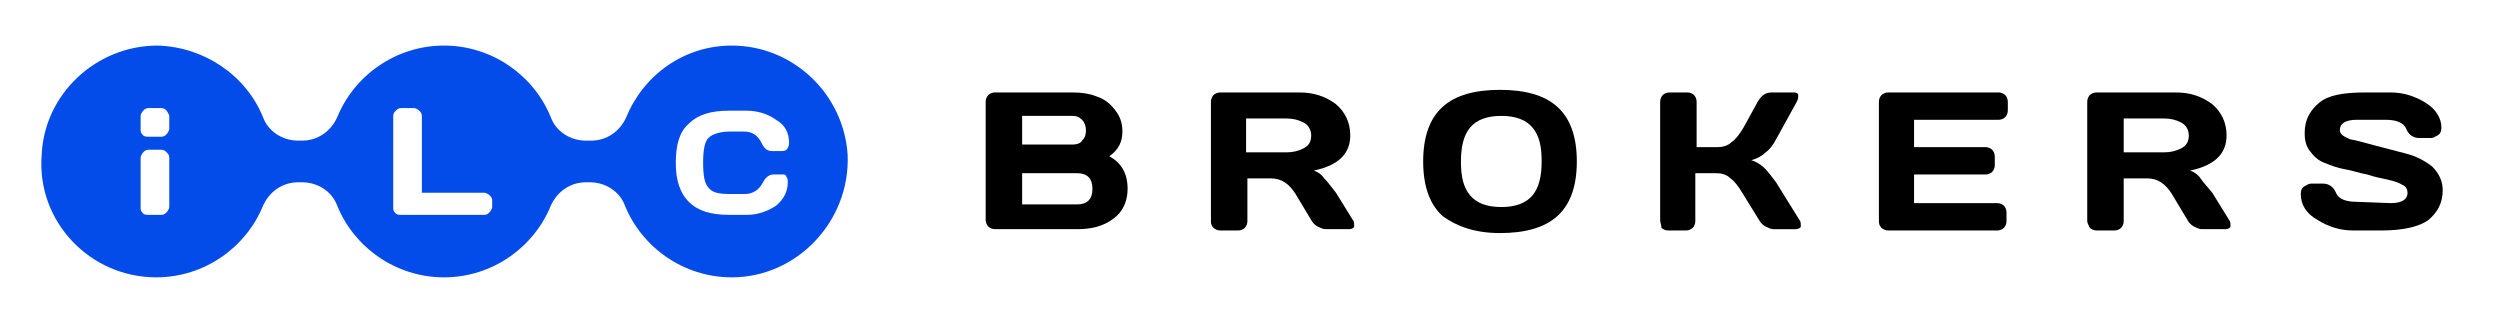
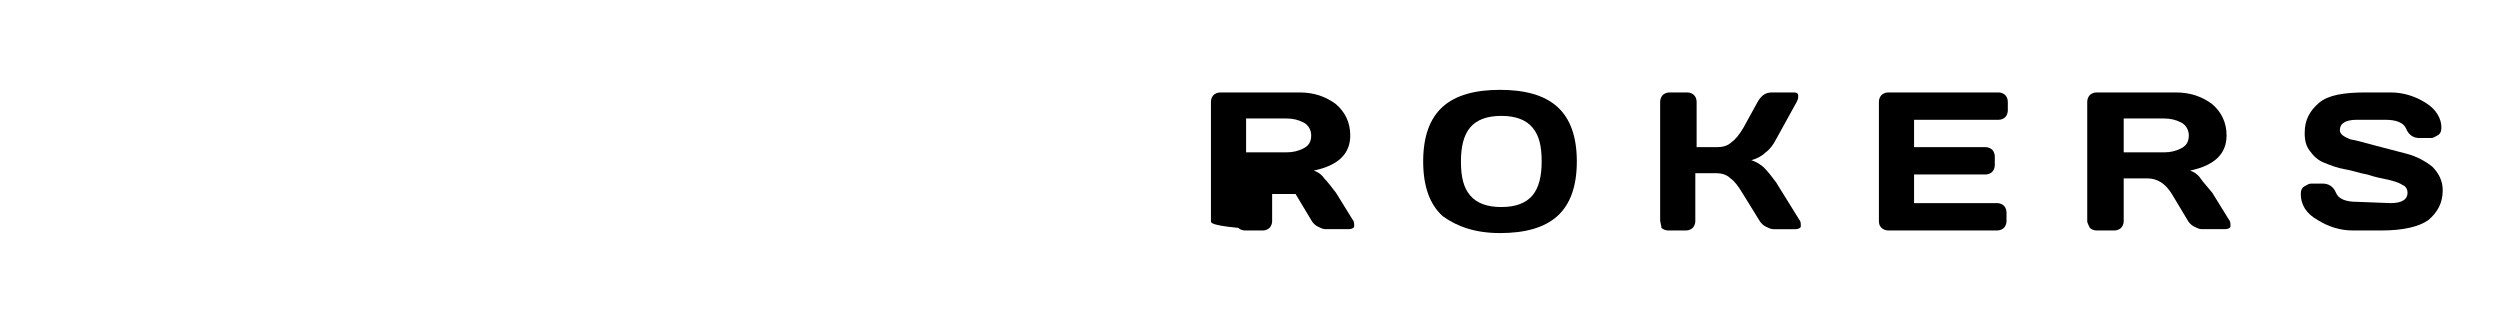
<svg xmlns="http://www.w3.org/2000/svg" version="1.1" id="Layer_1" x="0px" y="0px" viewBox="0 0 192 25" style="enable-background:new 0 0 192 25;" xml:space="preserve">
  <style type="text/css">
	.st0{fill:#044CEA;}
</style>
  <g>
-     <path class="st0" d="M65.1,11.9c-0.3-4.7-4.2-8.4-8.9-8.4c-3.7,0-6.8,2.3-8.1,5.5c-0.5,1.1-1.5,1.8-2.7,1.8H45   c-1.2,0-2.3-0.7-2.7-1.8c-1.3-3.2-4.5-5.5-8.2-5.5c-3.7,0-6.9,2.3-8.2,5.5c-0.5,1.1-1.5,1.8-2.7,1.8h-0.3c-1.2,0-2.3-0.7-2.7-1.8   c-1.3-3.2-4.5-5.4-8.1-5.5c-4.7,0-8.7,3.7-8.9,8.4C2.8,17,6.9,21.3,12,21.3c3.7,0,6.9-2.3,8.2-5.5c0.5-1.1,1.5-1.8,2.7-1.8h0.3   c1.2,0,2.3,0.7,2.7,1.8c1.3,3.2,4.5,5.5,8.2,5.5c3.7,0,6.9-2.3,8.2-5.5c0.5-1.1,1.5-1.8,2.7-1.8h0.3c1.2,0,2.3,0.7,2.7,1.8   c1.3,3.2,4.5,5.5,8.2,5.5C61.2,21.3,65.3,17,65.1,11.9z M13,15.9c0,0.1-0.1,0.3-0.2,0.4c-0.1,0.1-0.2,0.2-0.4,0.2h-1   c-0.1,0-0.3,0-0.4-0.1c-0.1-0.1-0.2-0.2-0.2-0.4v-3.9c0-0.1,0.1-0.3,0.2-0.4c0.1-0.1,0.2-0.2,0.4-0.2h1c0.2,0,0.3,0.1,0.4,0.2   c0.1,0.1,0.2,0.2,0.2,0.4V15.9z M13,9.9c0,0.1-0.1,0.3-0.2,0.4c-0.1,0.1-0.2,0.2-0.4,0.2h-1c-0.1,0-0.3,0-0.4-0.1   c-0.1-0.1-0.2-0.2-0.2-0.4V8.9c0-0.1,0.1-0.3,0.2-0.4c0.1-0.1,0.2-0.2,0.4-0.2h1c0.2,0,0.3,0.1,0.4,0.2C12.9,8.7,13,8.8,13,8.9V9.9   z M37.8,15.9c0,0.1-0.1,0.3-0.2,0.4c-0.1,0.1-0.2,0.2-0.4,0.2h-6.4c-0.1,0-0.3,0-0.4-0.1c-0.1-0.1-0.2-0.2-0.2-0.4V8.9   c0-0.2,0.1-0.3,0.2-0.4c0.1-0.1,0.2-0.2,0.4-0.2h1c0.1,0,0.3,0.1,0.4,0.2c0.1,0.1,0.2,0.2,0.2,0.4v5.9h4.8c0.1,0,0.3,0.1,0.4,0.2   c0.1,0.1,0.2,0.2,0.2,0.4V15.9z M59.6,15.8c-0.6,0.4-1.4,0.7-2.2,0.7H56c-1.4,0-2.4-0.3-3.1-1c-0.7-0.7-1-1.7-1-3   c0-1.4,0.3-2.4,1-3c0.7-0.7,1.7-1,3.1-1h1.3c0.8,0,1.6,0.2,2.3,0.7c0.7,0.4,1,1,1,1.8c0,0.2-0.1,0.4-0.2,0.5   c-0.1,0.1-0.3,0.1-0.4,0.1h-0.7c-0.4,0-0.6-0.2-0.8-0.6c-0.3-0.6-0.7-0.9-1.4-0.9h-1c-0.8,0-1.4,0.2-1.7,0.5   c-0.3,0.3-0.4,1-0.4,1.9c0,0.9,0.1,1.6,0.4,1.9c0.3,0.4,0.8,0.5,1.7,0.5h1.1c0.6,0,1.1-0.3,1.4-0.9c0.2-0.4,0.5-0.6,0.8-0.6H60   c0.1,0,0.1,0,0.2,0s0.2,0.1,0.2,0.2c0.1,0.1,0.1,0.2,0.1,0.4C60.5,14.7,60.2,15.3,59.6,15.8z" />
    <g>
-       <path d="M75.7,7.8c0-0.2,0.1-0.4,0.2-0.5c0.1-0.1,0.3-0.2,0.5-0.2h6c0.7,0,1.3,0.1,1.8,0.3c0.6,0.2,1,0.5,1.4,1    c0.4,0.5,0.6,1,0.6,1.7c0,0.8-0.3,1.4-1,1.9c0.9,0.5,1.4,1.3,1.4,2.5c0,1-0.4,1.8-1.1,2.3c-0.8,0.6-1.7,0.8-2.8,0.8h-6.3    c-0.2,0-0.4-0.1-0.5-0.2c-0.1-0.1-0.2-0.3-0.2-0.5V7.8z M78.5,11.1h3.9c0.3,0,0.6-0.1,0.7-0.3c0.2-0.2,0.3-0.4,0.3-0.8    c0-0.3-0.1-0.6-0.3-0.8c-0.2-0.2-0.4-0.3-0.7-0.3h-3.9V11.1z M78.5,15.7h4.2c0.4,0,0.7-0.1,0.9-0.3c0.2-0.2,0.3-0.5,0.3-0.9    c0-0.4-0.1-0.7-0.3-0.9c-0.2-0.2-0.5-0.3-0.9-0.3h-4.2V15.7z" />
-       <path d="M93,17V7.8c0-0.2,0.1-0.4,0.2-0.5c0.1-0.1,0.3-0.2,0.5-0.2h6.1c1.1,0,2,0.3,2.8,0.9c0.7,0.6,1.1,1.4,1.1,2.4    c0,1.4-0.9,2.3-2.8,2.7c0.3,0.1,0.6,0.3,0.8,0.6c0.3,0.3,0.5,0.6,0.9,1.1l1.3,2.1c0.1,0.1,0.1,0.3,0.1,0.4c0,0,0,0.1,0,0.1    c0,0.1-0.2,0.2-0.4,0.2h-1.8c-0.2,0-0.4-0.1-0.6-0.2c-0.2-0.1-0.4-0.3-0.5-0.5l-1.2-2c-0.5-0.8-1.1-1.2-1.9-1.2h-1.8V17    c0,0.2-0.1,0.4-0.2,0.5c-0.1,0.1-0.3,0.2-0.5,0.2h-1.4c-0.2,0-0.4-0.1-0.5-0.2C93,17.3,93,17.1,93,17z M95.7,11.7h3.1    c0.5,0,0.9-0.1,1.3-0.3c0.4-0.2,0.6-0.5,0.6-1c0-0.4-0.2-0.8-0.6-1c-0.4-0.2-0.8-0.3-1.3-0.3h-3.1V11.7z" />
+       <path d="M93,17V7.8c0-0.2,0.1-0.4,0.2-0.5c0.1-0.1,0.3-0.2,0.5-0.2h6.1c1.1,0,2,0.3,2.8,0.9c0.7,0.6,1.1,1.4,1.1,2.4    c0,1.4-0.9,2.3-2.8,2.7c0.3,0.1,0.6,0.3,0.8,0.6c0.3,0.3,0.5,0.6,0.9,1.1l1.3,2.1c0.1,0.1,0.1,0.3,0.1,0.4c0,0,0,0.1,0,0.1    c0,0.1-0.2,0.2-0.4,0.2h-1.8c-0.2,0-0.4-0.1-0.6-0.2c-0.2-0.1-0.4-0.3-0.5-0.5l-1.2-2h-1.8V17    c0,0.2-0.1,0.4-0.2,0.5c-0.1,0.1-0.3,0.2-0.5,0.2h-1.4c-0.2,0-0.4-0.1-0.5-0.2C93,17.3,93,17.1,93,17z M95.7,11.7h3.1    c0.5,0,0.9-0.1,1.3-0.3c0.4-0.2,0.6-0.5,0.6-1c0-0.4-0.2-0.8-0.6-1c-0.4-0.2-0.8-0.3-1.3-0.3h-3.1V11.7z" />
      <path d="M110.8,16.6c-1-0.9-1.5-2.3-1.5-4.2s0.5-3.3,1.5-4.2c1-0.9,2.5-1.3,4.4-1.3s3.4,0.4,4.4,1.3s1.5,2.3,1.5,4.2    s-0.5,3.3-1.5,4.2c-1,0.9-2.5,1.3-4.4,1.3S111.9,17.4,110.8,16.6z M112.9,9.8c-0.5,0.6-0.7,1.5-0.7,2.6c0,1.2,0.2,2,0.7,2.6    c0.5,0.6,1.3,0.9,2.4,0.9c1.1,0,1.9-0.3,2.4-0.9c0.5-0.6,0.7-1.5,0.7-2.6c0-1.2-0.2-2-0.7-2.6c-0.5-0.6-1.3-0.9-2.4-0.9    C114.2,8.9,113.4,9.2,112.9,9.8z" />
      <path d="M127.5,16.9V7.8c0-0.2,0.1-0.4,0.2-0.5c0.1-0.1,0.3-0.2,0.5-0.2h1.4c0.2,0,0.4,0.1,0.5,0.2c0.1,0.1,0.2,0.3,0.2,0.5v3.5    h1.6c0.4,0,0.8-0.1,1.1-0.4c0.3-0.2,0.6-0.6,0.9-1.1l1.1-2c0.3-0.5,0.6-0.7,1.1-0.7h1.7c0.2,0,0.3,0.1,0.3,0.2c0,0,0,0.1,0,0.1    c0,0.1,0,0.2-0.1,0.4l-1.6,2.9c-0.2,0.4-0.5,0.8-0.8,1c-0.3,0.3-0.7,0.5-1.1,0.6c0.3,0.1,0.7,0.3,1,0.6c0.3,0.3,0.6,0.7,0.9,1.1    l1.8,2.9c0.1,0.1,0.1,0.3,0.1,0.4c0,0,0,0.1,0,0.1c0,0.1-0.2,0.2-0.4,0.2h-1.7c-0.2,0-0.4-0.1-0.6-0.2c-0.2-0.1-0.4-0.3-0.5-0.5    l-1.3-2.1c-0.3-0.5-0.6-0.9-0.9-1.1c-0.3-0.3-0.7-0.4-1.1-0.4h-1.6V17c0,0.2-0.1,0.4-0.2,0.5c-0.1,0.1-0.3,0.2-0.5,0.2h-1.4    c-0.2,0-0.4-0.1-0.5-0.2C127.6,17.3,127.5,17.1,127.5,16.9z" />
      <path d="M144.3,16.9V7.8c0-0.2,0.1-0.4,0.2-0.5c0.1-0.1,0.3-0.2,0.5-0.2h8.5c0.2,0,0.4,0.1,0.5,0.2c0.1,0.1,0.2,0.3,0.2,0.5v0.7    c0,0.2-0.1,0.4-0.2,0.5c-0.1,0.1-0.3,0.2-0.5,0.2H147v2.1h5.5c0.2,0,0.4,0.1,0.5,0.2c0.1,0.1,0.2,0.3,0.2,0.5v0.7    c0,0.2-0.1,0.4-0.2,0.5c-0.1,0.1-0.3,0.2-0.5,0.2H147v2.2h6.4c0.2,0,0.4,0.1,0.5,0.2c0.1,0.1,0.2,0.3,0.2,0.5V17    c0,0.2-0.1,0.4-0.2,0.5c-0.1,0.1-0.3,0.2-0.5,0.2H145c-0.2,0-0.4-0.1-0.5-0.2C144.3,17.3,144.3,17.1,144.3,16.9z" />
      <path d="M160.3,17V7.8c0-0.2,0.1-0.4,0.2-0.5c0.1-0.1,0.3-0.2,0.5-0.2h6.1c1.1,0,2,0.3,2.8,0.9c0.7,0.6,1.1,1.4,1.1,2.4    c0,1.4-0.9,2.3-2.8,2.7c0.3,0.1,0.6,0.3,0.8,0.6s0.5,0.6,0.9,1.1l1.3,2.1c0.1,0.1,0.1,0.3,0.1,0.4c0,0,0,0.1,0,0.1    c0,0.1-0.2,0.2-0.4,0.2h-1.8c-0.2,0-0.4-0.1-0.6-0.2c-0.2-0.1-0.4-0.3-0.5-0.5l-1.2-2c-0.5-0.8-1.1-1.2-1.9-1.2h-1.8V17    c0,0.2-0.1,0.4-0.2,0.5c-0.1,0.1-0.3,0.2-0.5,0.2H161c-0.2,0-0.4-0.1-0.5-0.2C160.4,17.3,160.3,17.1,160.3,17z M163.1,11.7h3.1    c0.5,0,0.9-0.1,1.3-0.3c0.4-0.2,0.6-0.5,0.6-1c0-0.4-0.2-0.8-0.6-1c-0.4-0.2-0.8-0.3-1.3-0.3h-3.1V11.7z" />
      <path d="M176.7,14.9c0-0.3,0.1-0.5,0.3-0.6c0.2-0.1,0.3-0.2,0.5-0.2h0.9c0.4,0,0.8,0.2,1,0.7c0.2,0.5,0.8,0.7,1.6,0.7l2.6,0.1    c0.9,0,1.3-0.3,1.3-0.8c0-0.2-0.1-0.5-0.4-0.6c-0.3-0.2-0.7-0.3-1.1-0.4c-0.5-0.1-1-0.2-1.6-0.4c-0.6-0.1-1.1-0.3-1.7-0.4    c-0.6-0.1-1.1-0.3-1.6-0.5c-0.5-0.2-0.8-0.5-1.1-0.9c-0.3-0.4-0.4-0.8-0.4-1.4c0-1,0.4-1.7,1.1-2.3s1.9-0.8,3.6-0.8l1.9,0    c1,0,1.9,0.3,2.7,0.8c0.8,0.5,1.2,1.2,1.2,1.9c0,0.3-0.1,0.5-0.3,0.6c-0.2,0.1-0.3,0.2-0.5,0.2h-0.9c-0.4,0-0.8-0.2-1-0.7    c-0.2-0.5-0.8-0.7-1.6-0.7l-2.2,0c-0.9,0-1.3,0.3-1.3,0.8c0,0.3,0.3,0.5,0.8,0.7c0.6,0.1,1.2,0.3,2,0.5c0.8,0.2,1.5,0.4,2.3,0.6    c0.8,0.2,1.5,0.6,2,1c0.5,0.5,0.8,1.1,0.8,1.8c0,1-0.4,1.7-1.1,2.3c-0.7,0.5-1.9,0.8-3.6,0.8l-2.2,0c-1,0-1.9-0.3-2.7-0.8    C177.1,16.4,176.7,15.7,176.7,14.9z" />
    </g>
  </g>
</svg>